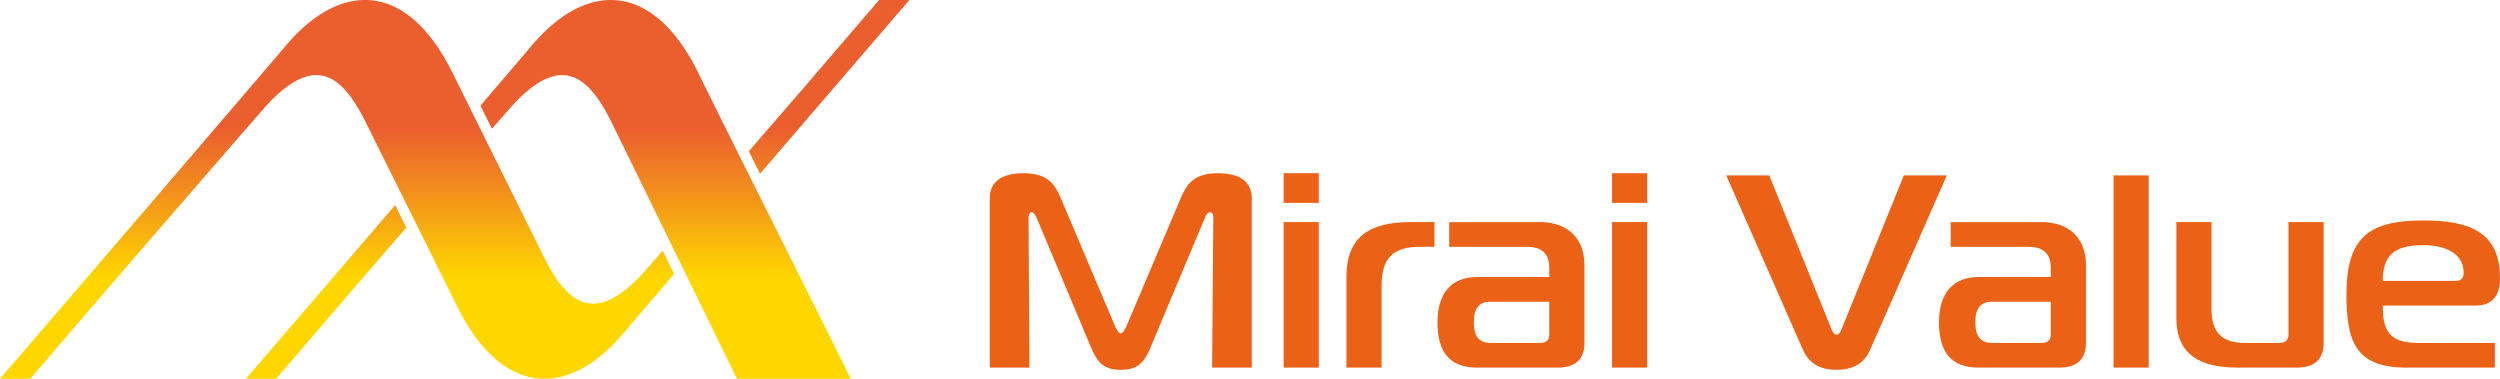
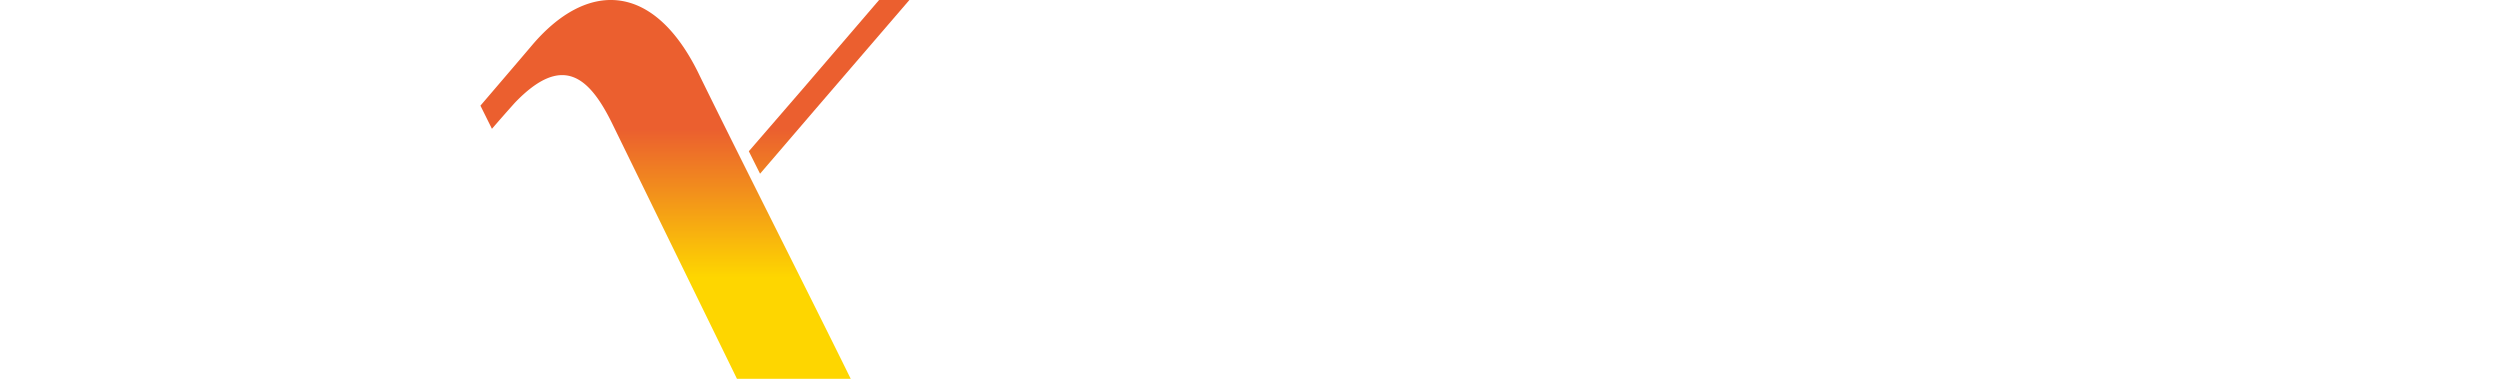
<svg xmlns="http://www.w3.org/2000/svg" width="231" height="35" fill="none">
  <g clip-path="url(#a)">
-     <path d="M106.337 32.04c-.583 1.37-1.11 2.13-2.776 2.13-1.666 0-2.194-.76-2.777-2.13l-4.97-11.85c-.083-.203-.277-.583-.472-.583-.305 0-.305.456-.305.533l.083 13.829h-3.665v-15.63c0-1.623 1.194-2.335 3.137-2.335 2.222 0 2.888 1.04 3.415 2.284l5.025 11.849c.194.38.333.66.527.66.195 0 .333-.28.528-.66l5.025-11.85c.527-1.242 1.194-2.283 3.414-2.283 1.944 0 3.138.71 3.138 2.335v15.63h-3.665l.112-13.829c0-.483-.222-.533-.333-.533-.195 0-.389.38-.472.583l-4.97 11.85h.001Zm12.271-13.296v-2.741h3.249v2.74h-3.249Zm0 1.776h3.249v13.448h-3.249V20.52Zm5.803 5.075c0-3.603 1.998-5.075 5.942-5.075h2.193v2.284h-1.36c-2.611 0-3.526 1.193-3.526 3.578v7.586h-3.249v-8.373Zm17.853-5.075c2.776 0 4.138 1.676 4.138 3.96v7.205c0 1.522-.833 2.283-2.499 2.283h-7.414c-2.499 0-3.665-1.395-3.665-4.186 0-2.537 1.166-4.186 3.665-4.186h6.664v-.862c0-1.27-.666-1.928-2.055-1.928h-7.191v-2.283h8.357v-.003Zm-4.526 7.358c-1.11 0-1.554.635-1.554 1.903s.444 1.903 1.554 1.903h4.582c.556 0 .833-.254.833-.762v-3.045h-5.415v.001Zm11.217-9.134v-2.741h3.249v2.74h-3.249Zm0 1.776h3.249v13.448h-3.249V20.52Zm20.324 10.023c.083.127.167.38.416.38.249 0 .333-.253.417-.38l5.804-14.337h3.97l-7.052 16.036c-.416.964-1.195 1.927-3.138 1.927-1.943 0-2.72-.963-3.137-1.927l-7.053-16.036h3.971l5.803 14.337h-.001Zm19.324-10.023c2.776 0 4.138 1.676 4.138 3.96v7.205c0 1.522-.833 2.283-2.499 2.283h-7.414c-2.499 0-3.665-1.395-3.665-4.186 0-2.537 1.166-4.186 3.665-4.186h6.664v-.862c0-1.27-.666-1.928-2.055-1.928h-7.191v-2.283h8.357v-.003Zm-4.526 7.358c-1.11 0-1.555.635-1.555 1.903s.445 1.903 1.555 1.903h4.582c.556 0 .833-.254.833-.762v-3.045h-5.415v.001Zm11.217-11.672h3.249v17.761h-3.249v-17.76Zm19.408 15.478c0 1.521-.833 2.283-2.499 2.283h-5.386c-3.332 0-5.72-1.04-5.72-4.592V20.52h3.249v8.07c0 2.03.861 3.095 3.082 3.095h3.193c.556 0 .833-.254.833-.762V20.521h3.249v11.164l-.001-.001Zm7.663 2.284c-4.721 0-5.554-2.435-5.554-6.75 0-5.328 2.11-6.85 7.108-6.85 4.165 0 7.081 1.016 7.081 5.329 0 1.522-.612 2.537-2.278 2.537h-8.552c0 2.03.389 3.45 3.165 3.45h7.191v2.284h-8.163.002Zm4.553-8.019c.639 0 .722-.406.722-.786 0-1.776-1.778-2.512-3.721-2.512-2.776 0-3.749 1.015-3.749 3.298h6.748Z" fill="#EB6115" />
    <path d="m70.229 16.052 4.997-5.824L84.028 0h-2.8c-2.355 2.747-4.735 5.52-7.018 8.175l-5.019 5.803c.34.683.687 1.374 1.038 2.074Z" fill="url(#b)" />
-     <path d="M61.233 23.158a160.897 160.897 0 0 1-2.064 2.348c-4.398 4.581-6.87 2.416-9.01-1.962L41.848 6.807c-4.193-8.577-10.374-8.612-15.46-2.56C25.09 5.792 13.19 19.656 8.801 24.77 5.884 28.161 2.878 31.655 0 34.997h2.8c2.355-2.747 4.735-5.519 7.017-8.174 3.457-3.998 14.407-16.67 15.043-17.331 4.398-4.582 6.87-2.417 9.01 1.961l8.312 16.737c4.193 8.577 10.374 8.612 15.46 2.56.465-.553 2.29-2.688 4.644-5.437l-1.053-2.155Z" fill="url(#c)" />
-     <path d="m36.513 18.948-4.997 5.822-8.8 10.23h2.799a8542.83 8542.83 0 0 1 7.017-8.175l5.013-5.797-1.032-2.079Z" fill="url(#d)" />
    <path d="M64.562 6.809c-4.193-8.577-10.374-8.612-15.46-2.56-.469.558-2.325 2.728-4.71 5.513l1.063 2.141a168.182 168.182 0 0 1 2.12-2.411c4.398-4.582 6.87-2.417 9.01 1.961L68.095 35h10.512c-3.89-7.906-10.44-20.815-14.047-28.19h.001Z" fill="url(#e)" />
  </g>
  <defs>
    <linearGradient id="b" x1="76.61" y1="25.63" x2="76.61" y2="11.935" gradientUnits="userSpaceOnUse">
      <stop stop-color="#FED600" />
      <stop offset=".58" stop-color="#F28F1C" />
      <stop offset="1" stop-color="#EB5F2F" />
    </linearGradient>
    <linearGradient id="c" x1="31.143" y1="25.63" x2="31.143" y2="11.935" gradientUnits="userSpaceOnUse">
      <stop stop-color="#FED600" />
      <stop offset=".58" stop-color="#F28F1C" />
      <stop offset="1" stop-color="#EB5F2F" />
    </linearGradient>
    <linearGradient id="d" x1="30.13" y1="25.63" x2="30.13" y2="11.935" gradientUnits="userSpaceOnUse">
      <stop stop-color="#FED600" />
      <stop offset=".58" stop-color="#F28F1C" />
      <stop offset="1" stop-color="#EB5F2F" />
    </linearGradient>
    <linearGradient id="e" x1="61.5" y1="25.63" x2="61.5" y2="11.935" gradientUnits="userSpaceOnUse">
      <stop stop-color="#FED600" />
      <stop offset=".58" stop-color="#F28F1C" />
      <stop offset="1" stop-color="#EB5F2F" />
    </linearGradient>
    <clipPath id="a">
      <path fill="#fff" d="M0 0h231v35H0z" />
    </clipPath>
  </defs>
</svg>